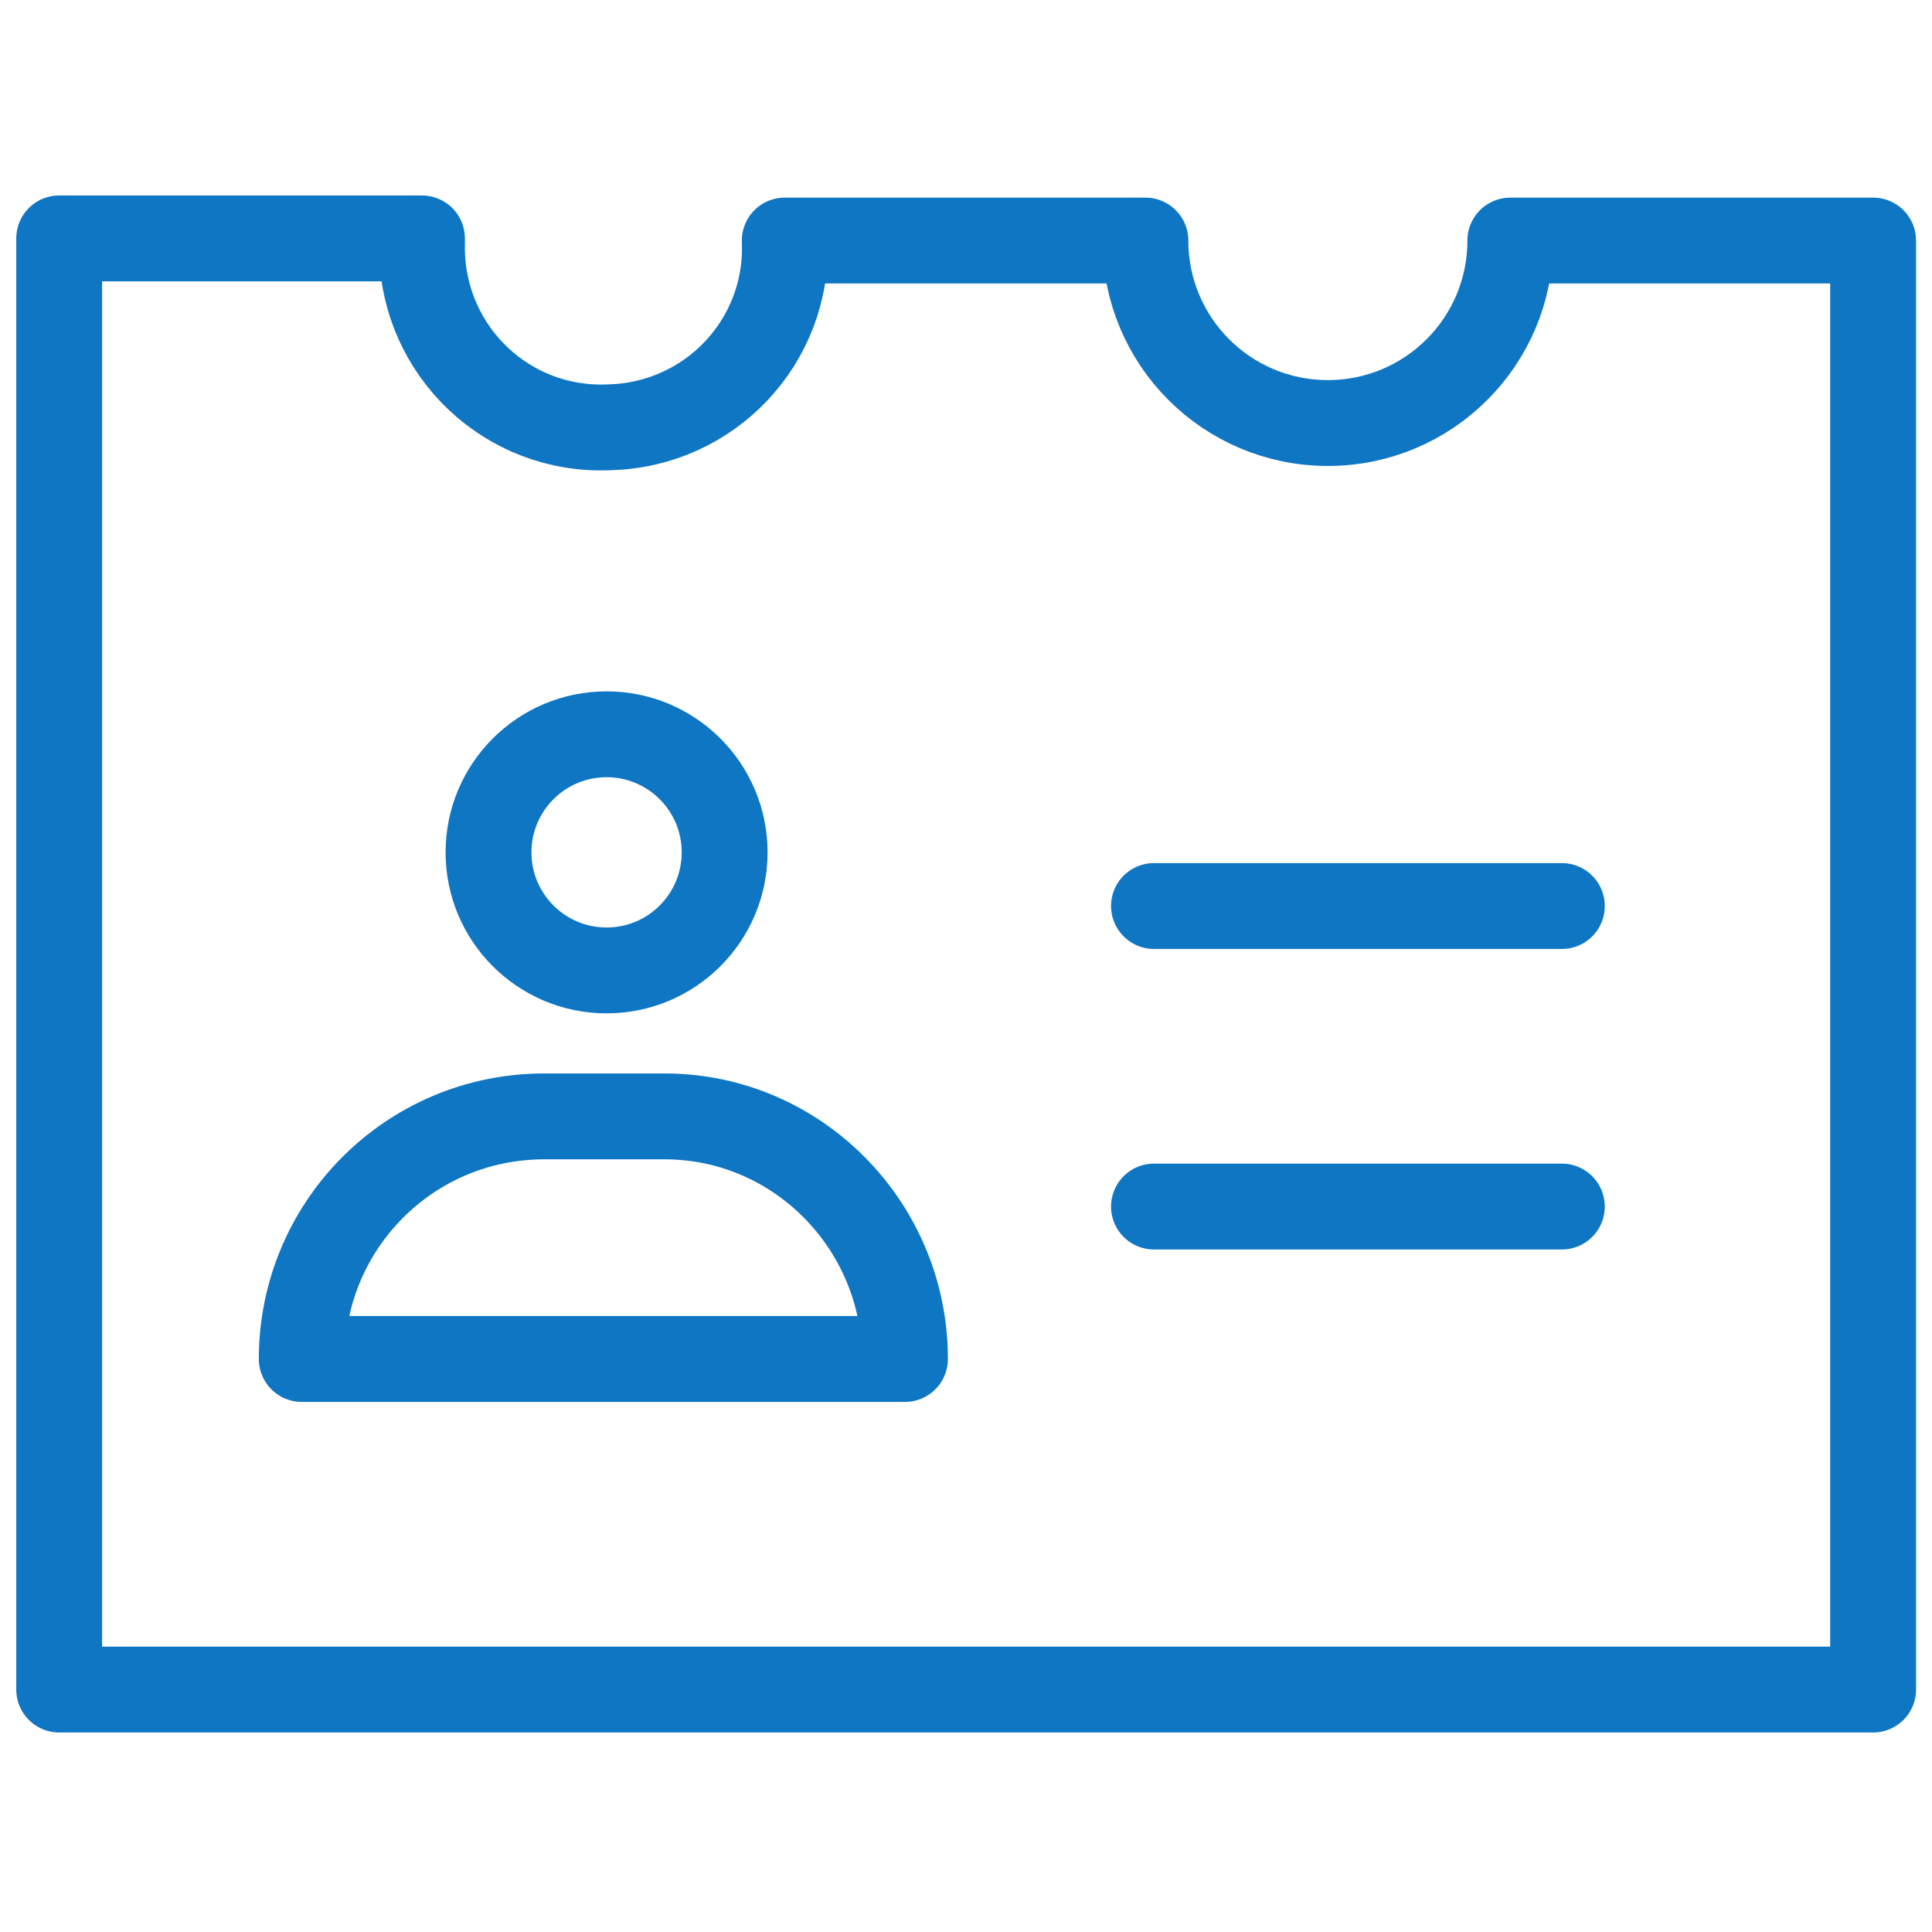
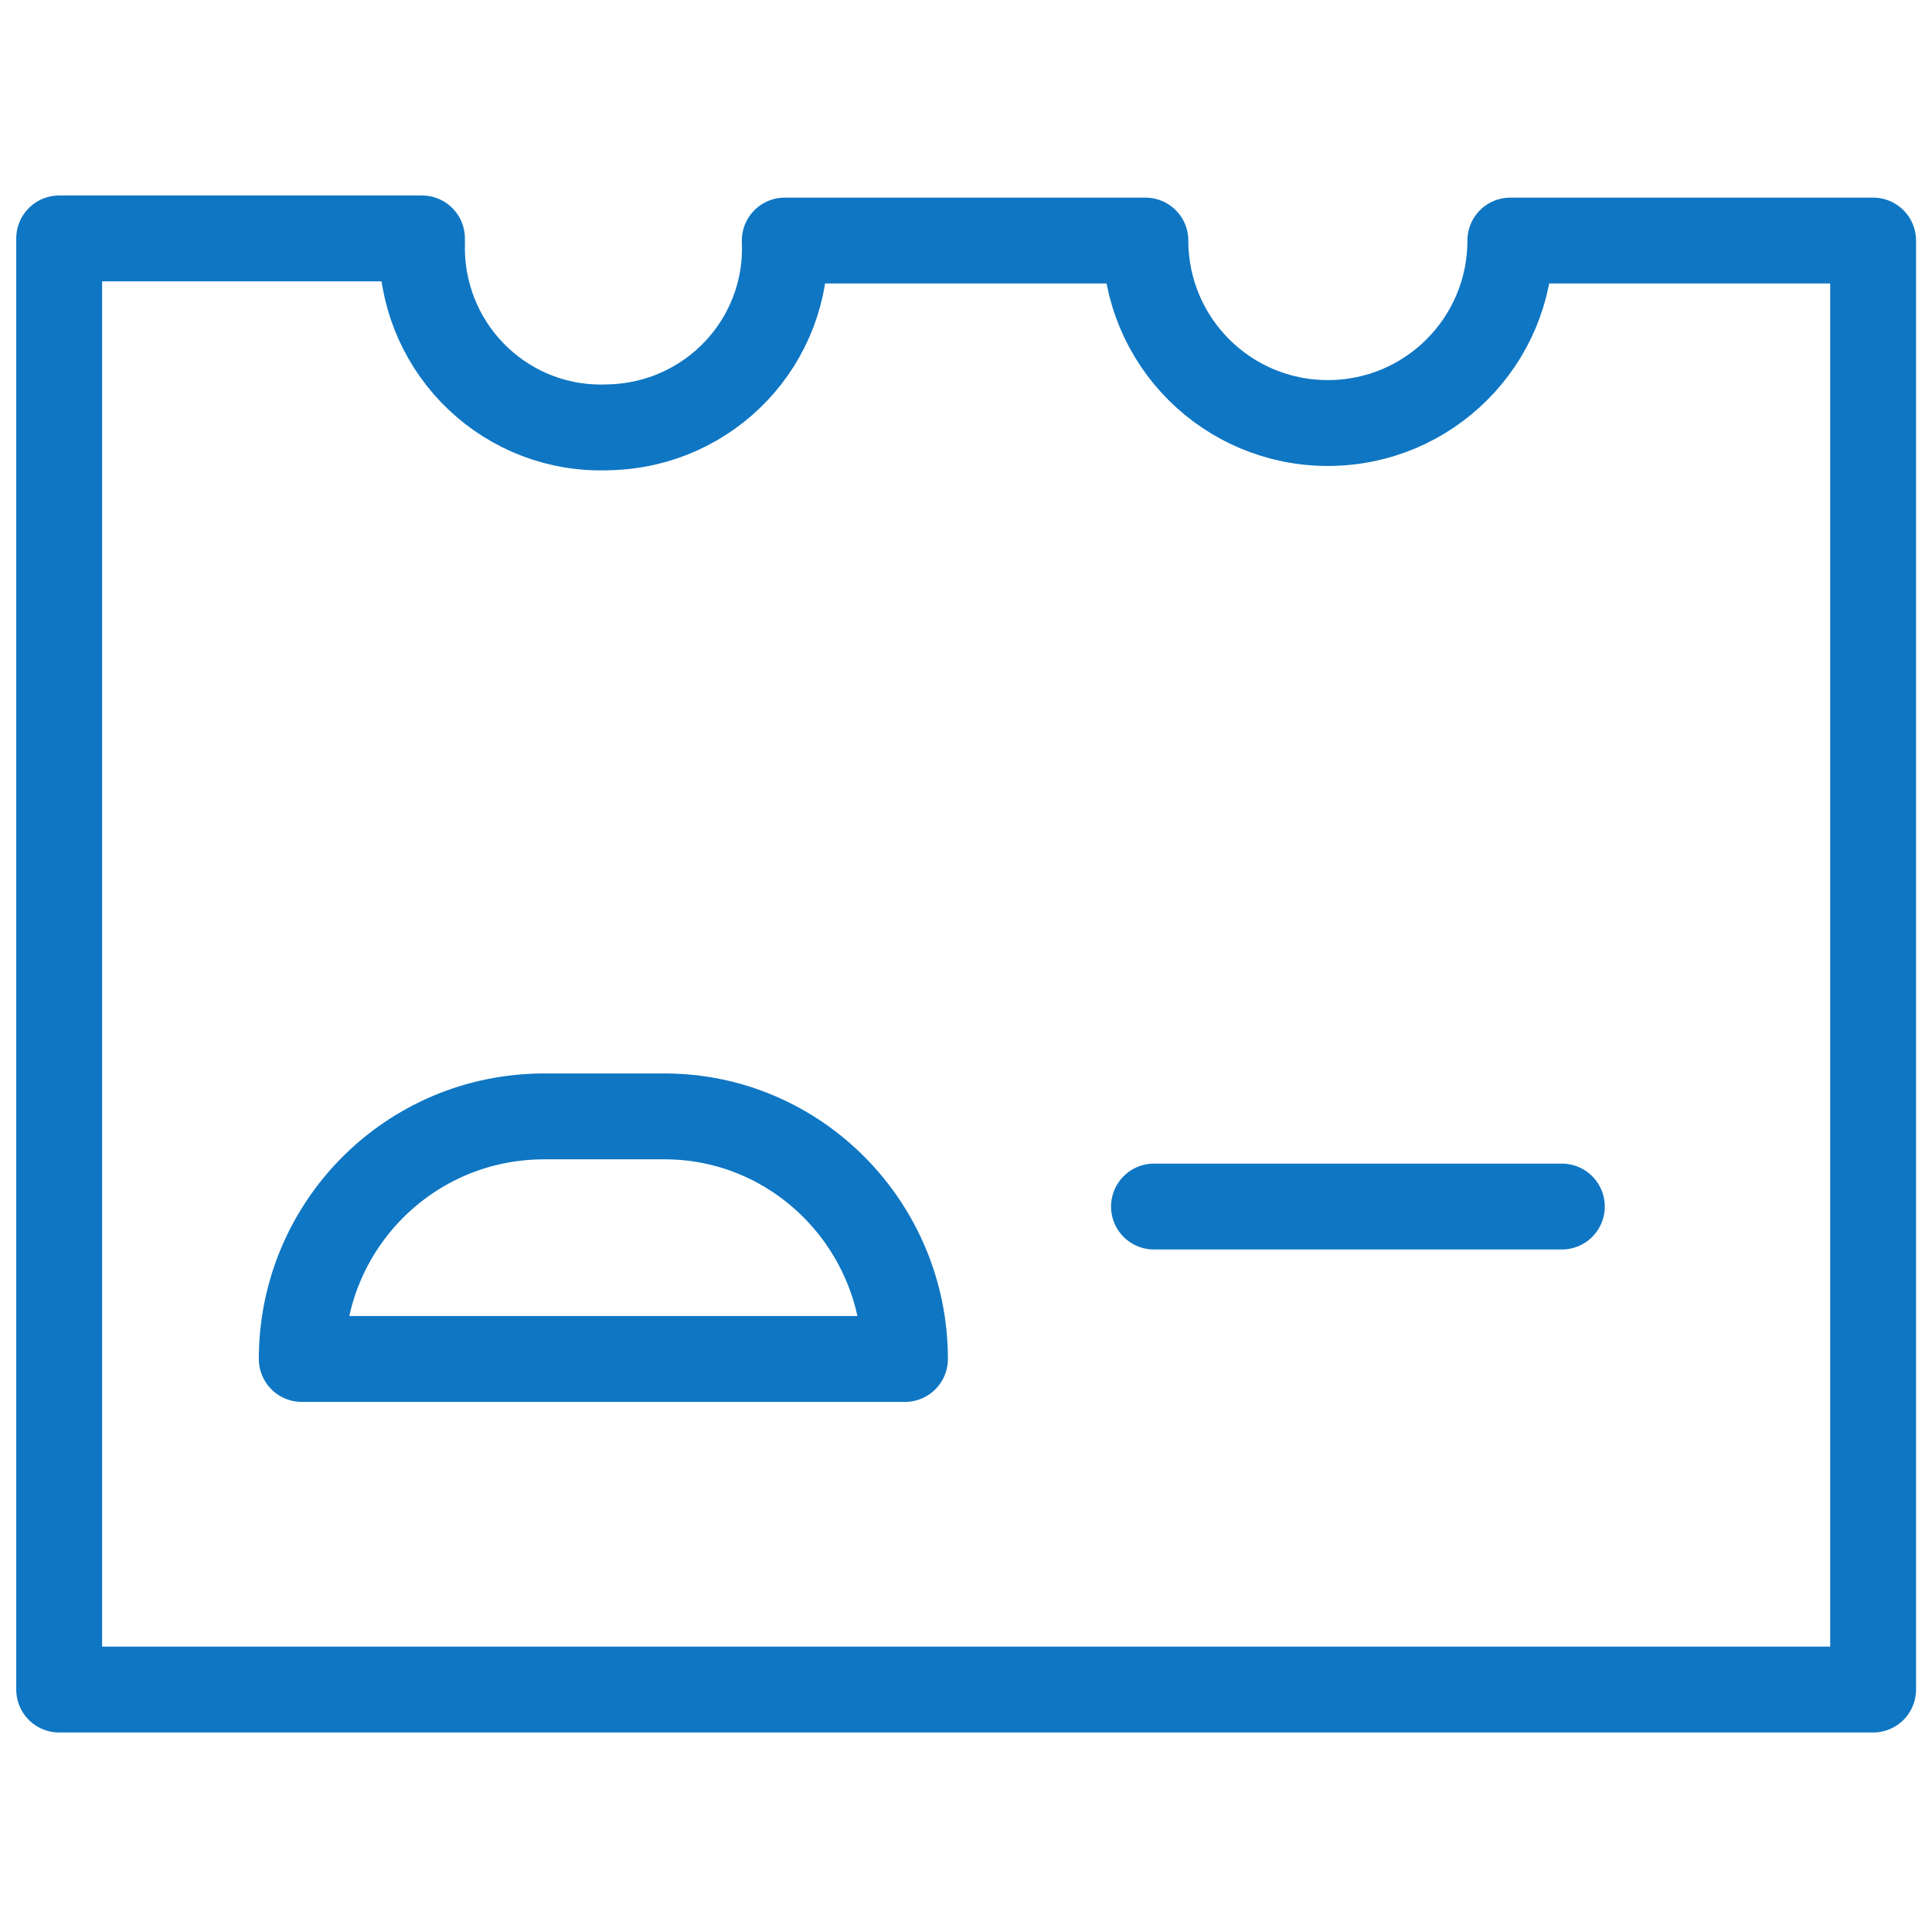
<svg xmlns="http://www.w3.org/2000/svg" version="1.1" id="Capa_1" x="0px" y="0px" viewBox="0 0 90 90" style="enable-background:new 0 0 90 90;" xml:space="preserve">
  <style type="text/css">
	.st0{fill:none;}
	.st1{fill:none;stroke:#0F76C3;stroke-width:4;stroke-linecap:round;stroke-linejoin:round;}
</style>
  <rect class="st0" width="90" height="90" />
  <g id="Garantia_de_Peças_originais" transform="translate(0.757 3.206)">
-     <line id="Línea_1" class="st1" x1="53" y1="39" x2="72" y2="39" />
    <line id="Línea_2" class="st1" x1="53" y1="53" x2="72" y2="53" />
-     <circle id="Elipse_1" class="st1" cx="27.5" cy="36.5" r="5.5" />
    <path id="Trazado_1" class="st1" d="M41.4,60.1H13.3c0-6.2,5-11.3,11.3-11.3h5.6C36.4,48.8,41.4,53.9,41.4,60.1z" />
    <path id="Trazado_2" class="st1" d="M69.6,8c0,4.7-3.8,8.5-8.5,8.5s-8.5-3.8-8.5-8.5H35.8c0.2,4.7-3.5,8.6-8.2,8.7   c-4.7,0.2-8.6-3.5-8.7-8.2c0-0.2,0-0.4,0-0.6H2v67.6h84.5V8H69.6z" />
  </g>
</svg>